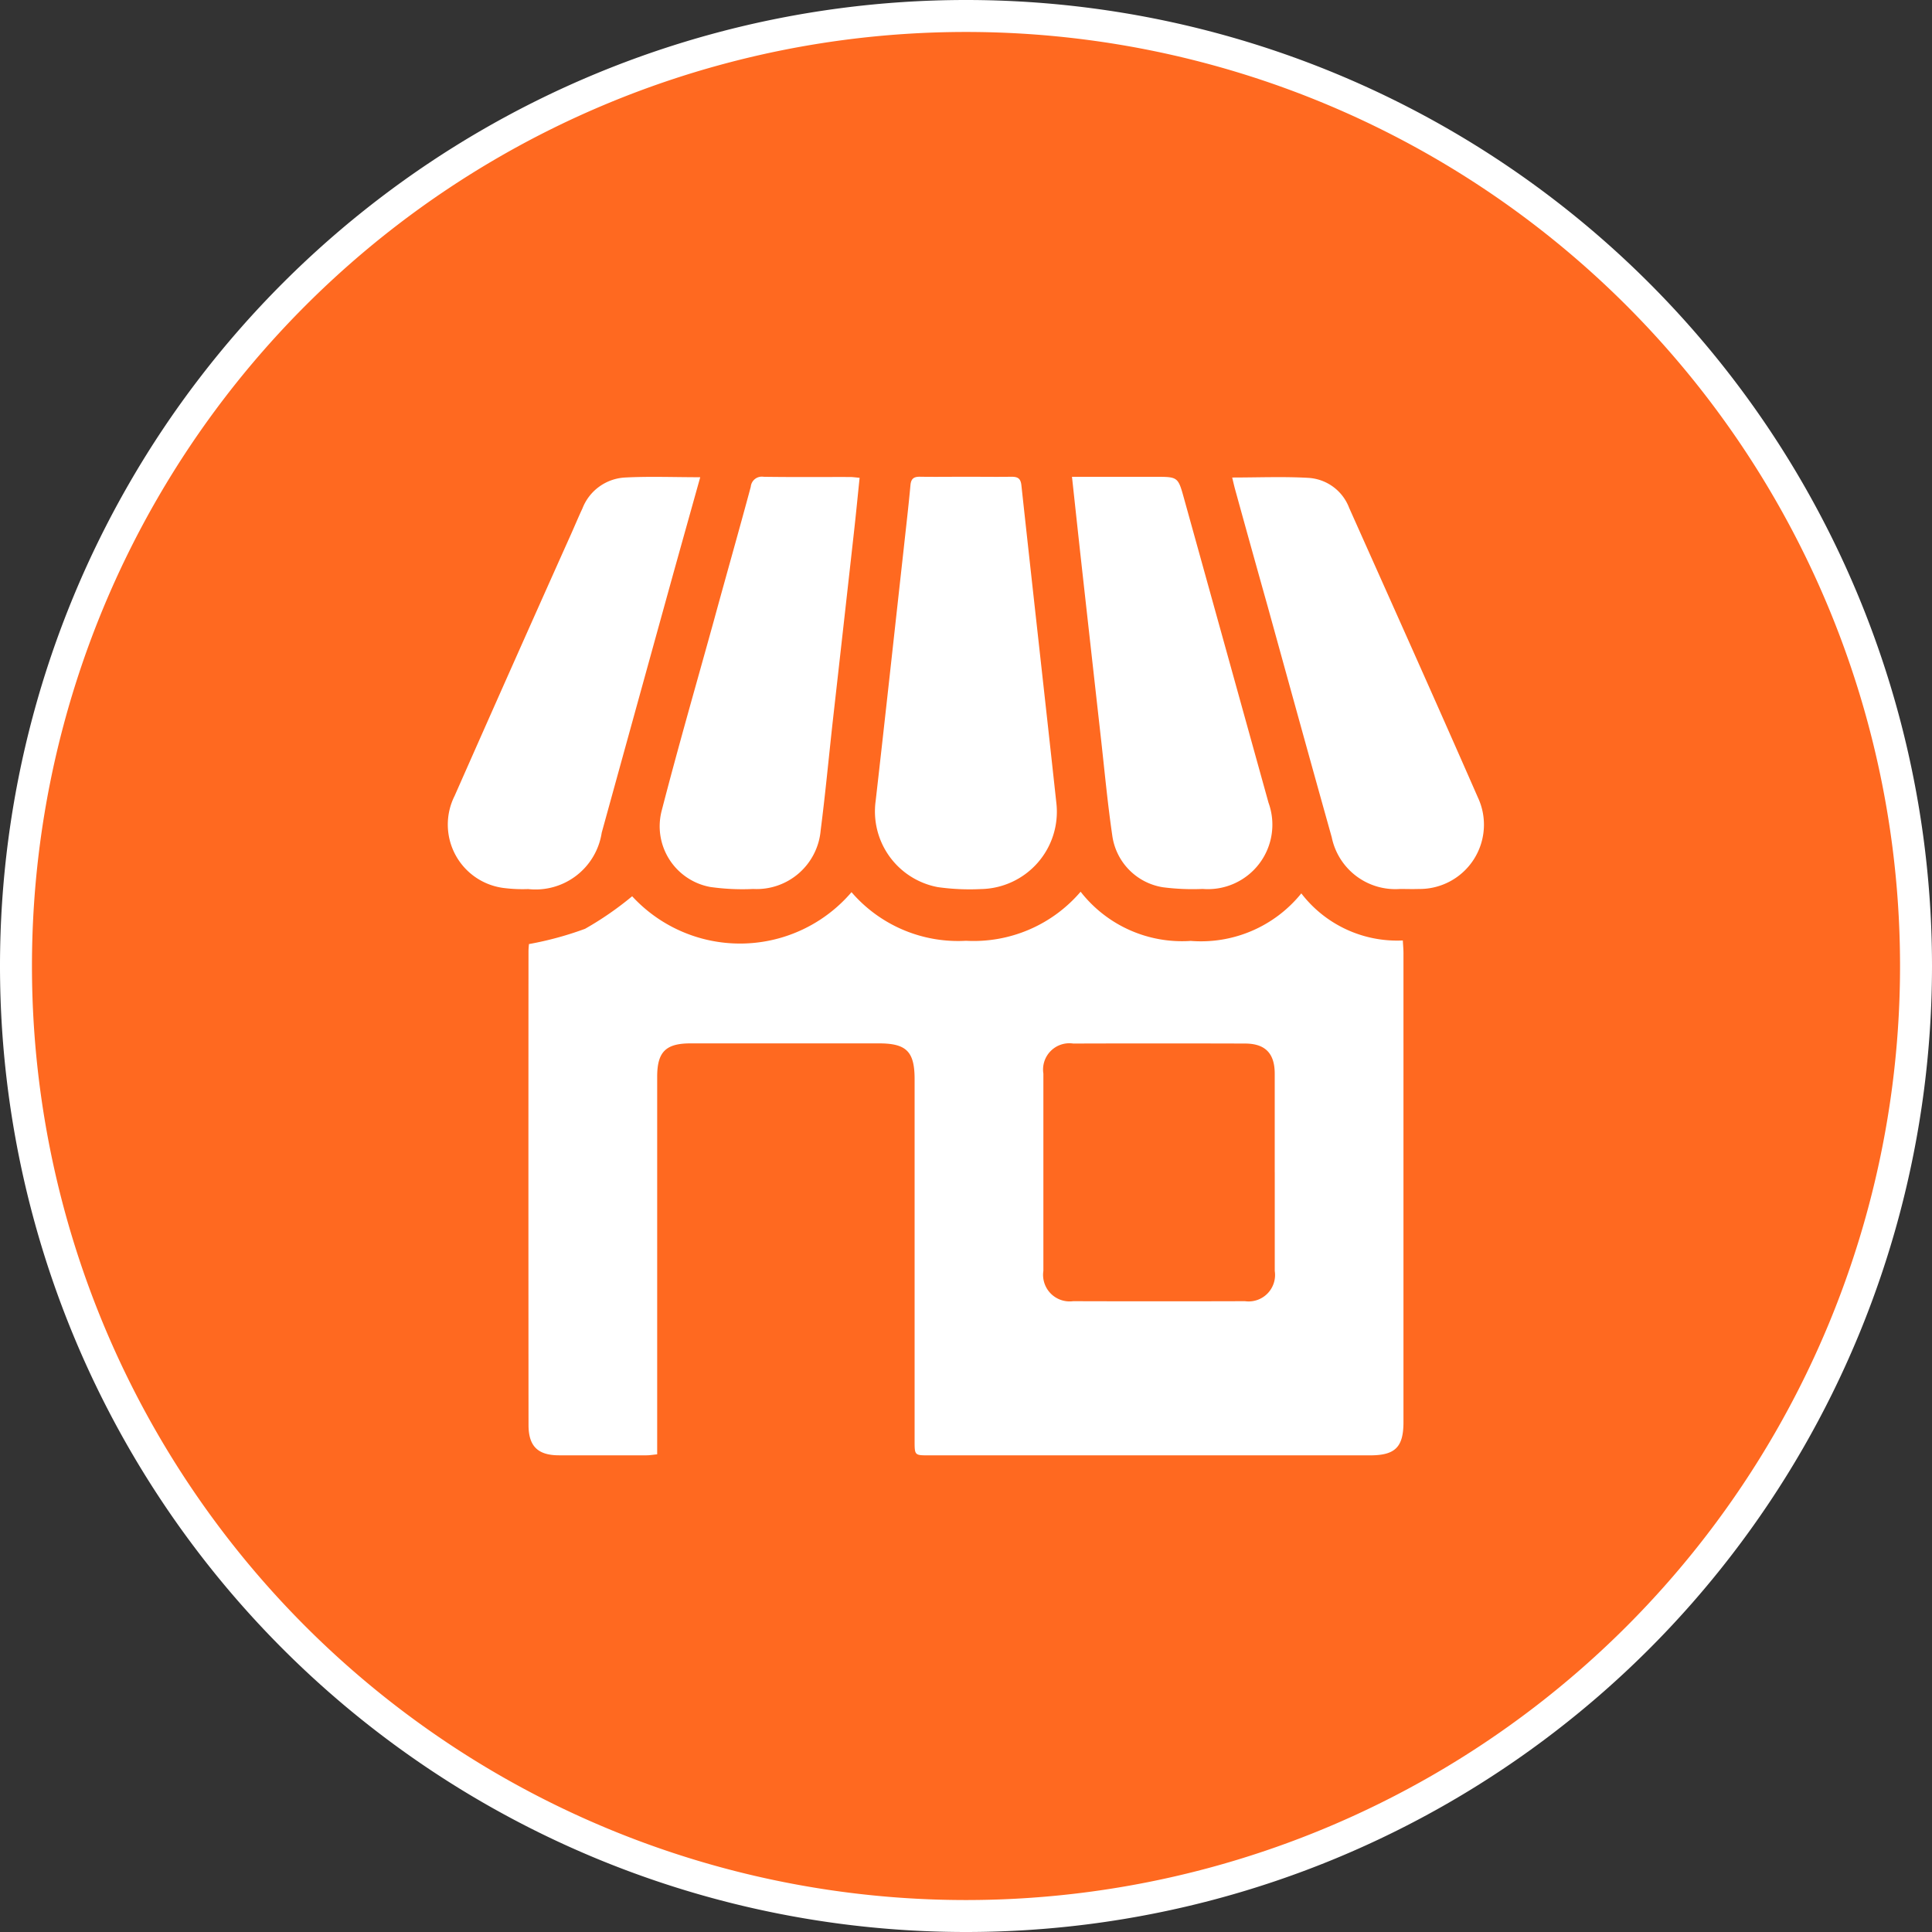
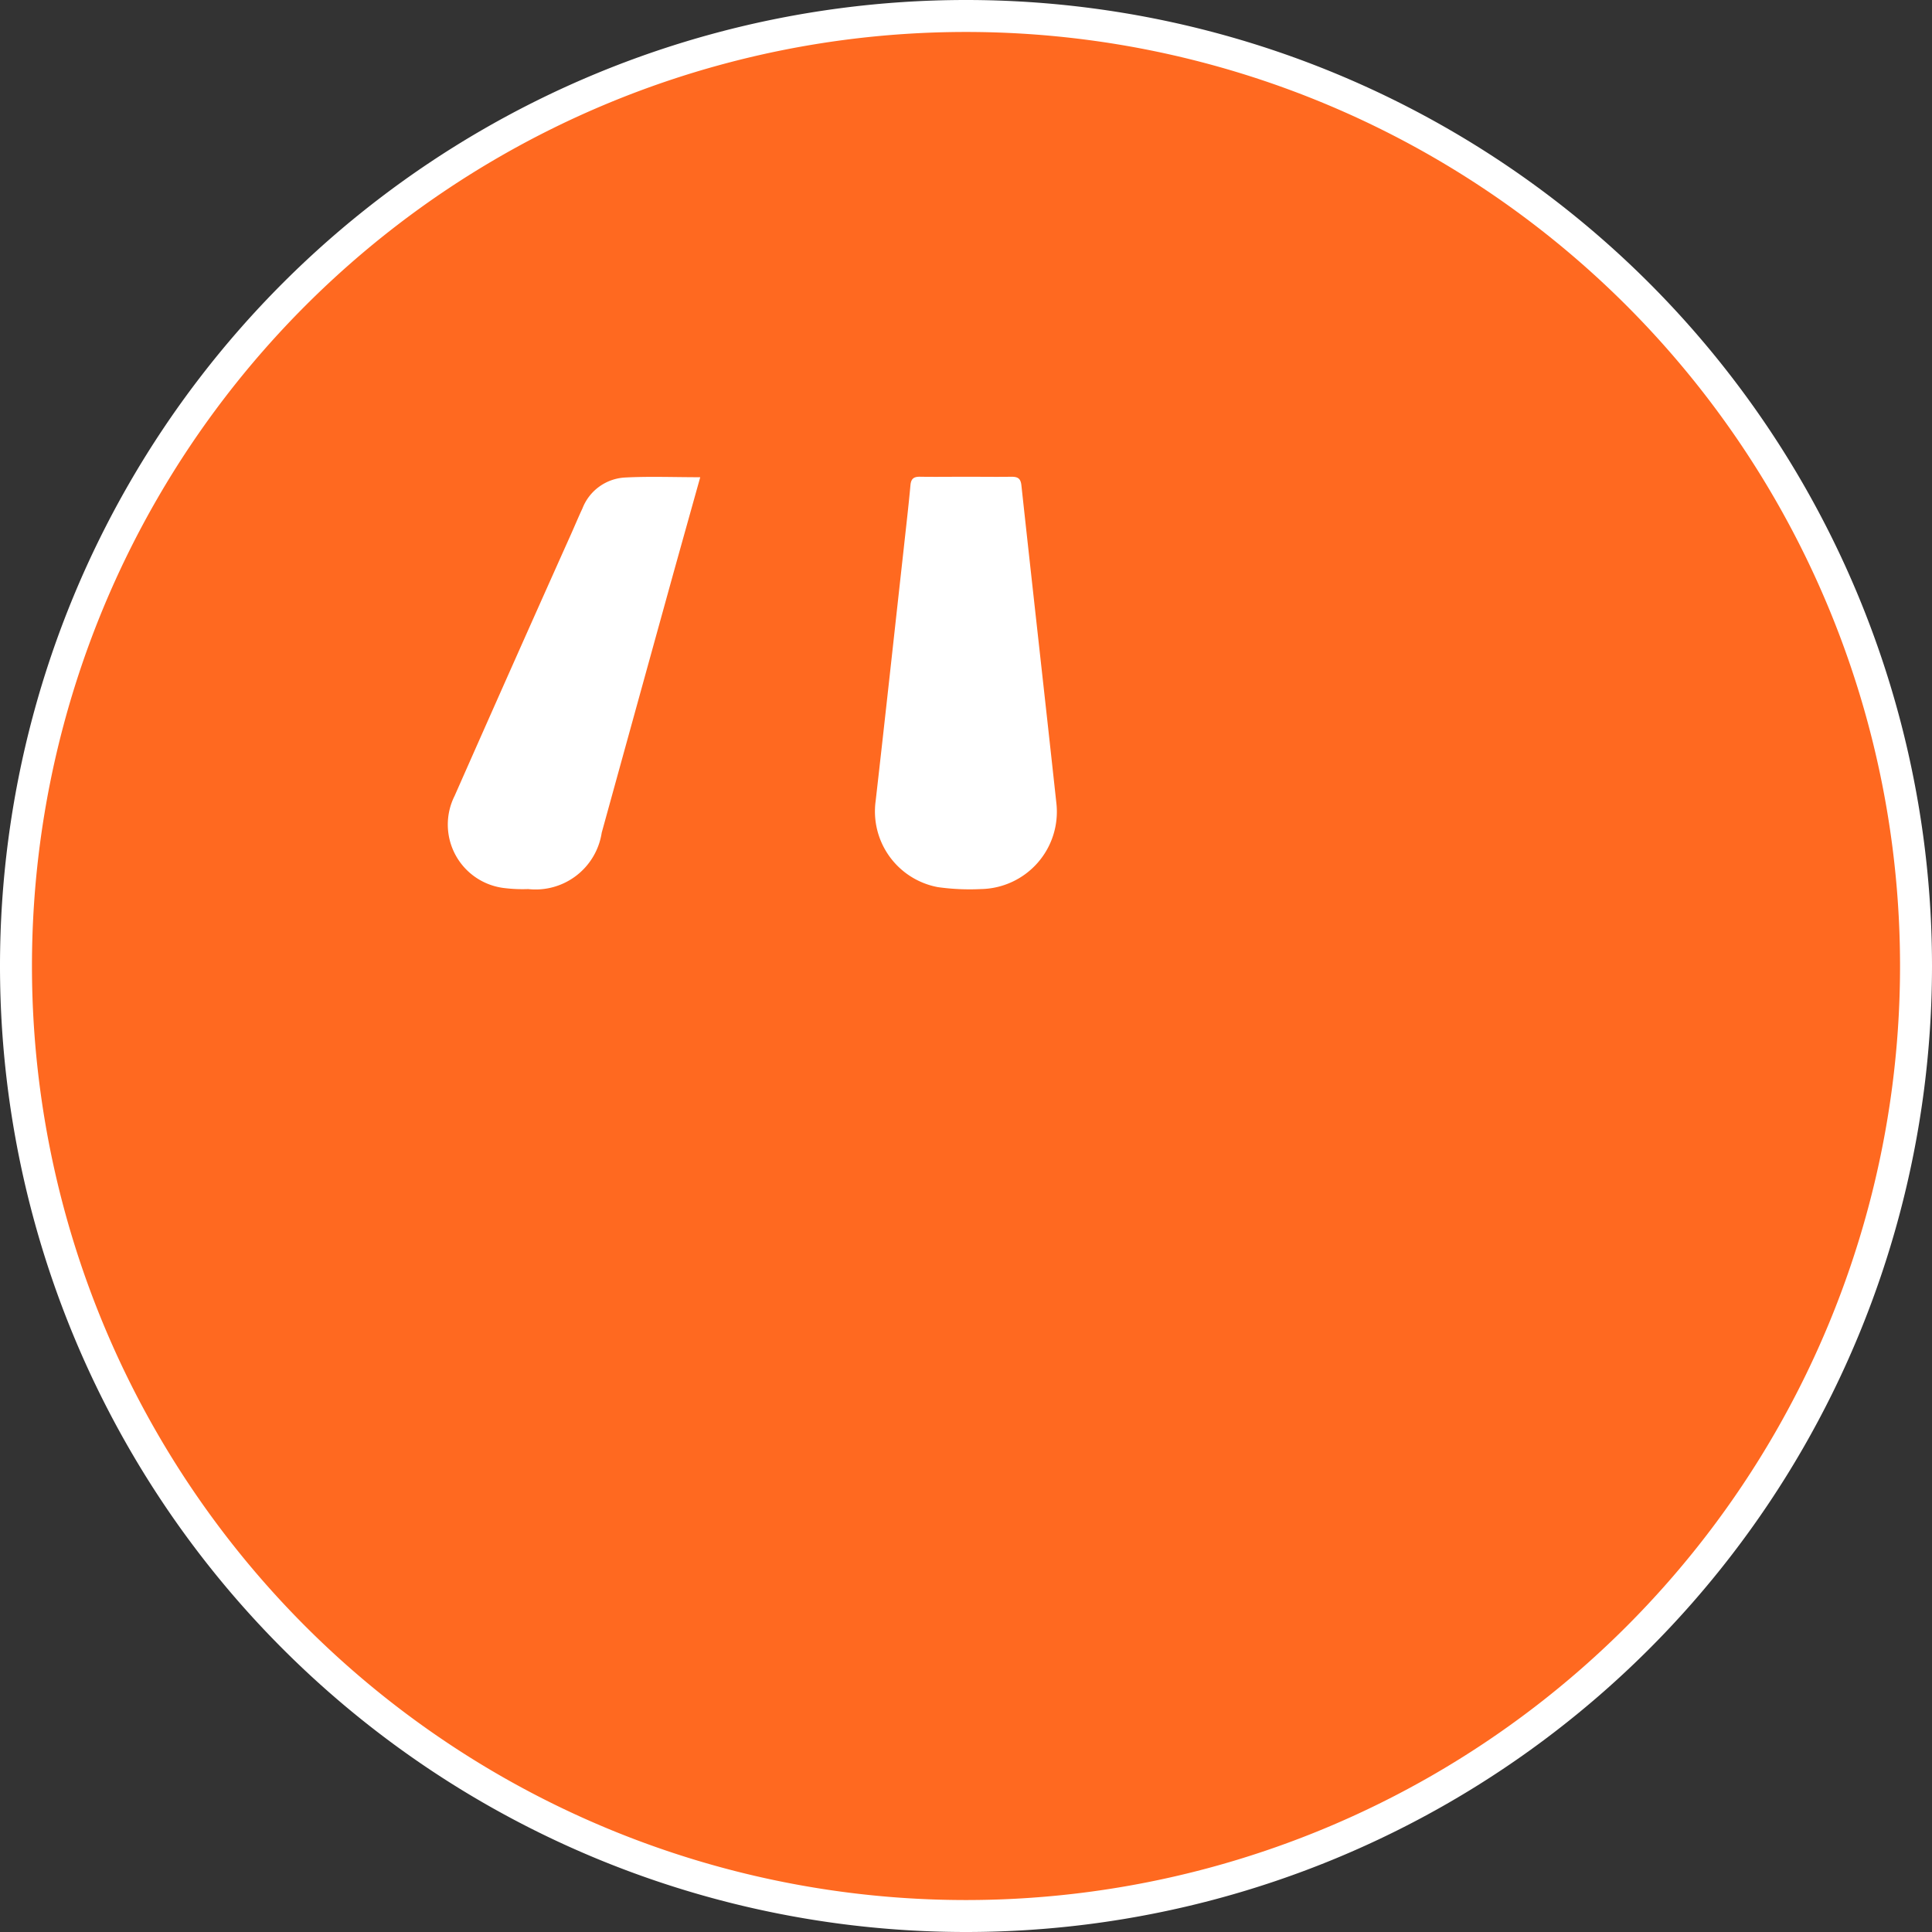
<svg xmlns="http://www.w3.org/2000/svg" width="60.446" height="60.446" viewBox="0 0 60.446 60.446">
  <rect x="0" y="0" width="60.446" height="60.446" fill="#333333" stroke="none" />
  <g id="Group_657" data-name="Group 657" transform="translate(0.5 0.5)">
    <g id="Group_626" data-name="Group 626" transform="translate(0 0)">
      <path id="Path_504" data-name="Path 504" d="M13.215,26.43A29.723,29.723,0,0,0,42.938-3.293,29.723,29.723,0,0,0,13.215-33.016,29.723,29.723,0,0,0-16.508-3.293,29.723,29.723,0,0,0,13.215,26.43" transform="translate(16.508 33.016)" fill="#ff6920" />
    </g>
    <g id="Group_627" data-name="Group 627" transform="translate(0 0)">
      <path id="Path_505" data-name="Path 505" d="M13.215,26.43A29.723,29.723,0,0,0,42.938-3.293,29.723,29.723,0,0,0,13.215-33.016,29.723,29.723,0,0,0-16.508-3.293,29.723,29.723,0,0,0,13.215,26.43Z" transform="translate(16.508 33.016)" fill="none" stroke="#fff" stroke-width="1" />
    </g>
    <g id="Group_628" data-name="Group 628" transform="translate(16.033 27.399)">
-       <path id="Path_506" data-name="Path 506" d="M1.443.063A4.588,4.588,0,0,0,8.306-.065a4.4,4.4,0,0,0,3.583,1.521A4.4,4.4,0,0,0,15.474-.079,4.023,4.023,0,0,0,18.92,1.46,4.034,4.034,0,0,0,22.379-.027a3.777,3.777,0,0,0,3.176,1.473c.007.148.02.27.02.394V16.516c0,.781-.259,1.039-1.043,1.039H10.721c-.441,0-.441,0-.441-.459V5.784c0-.862-.256-1.118-1.113-1.118q-2.952,0-5.9,0c-.774,0-1.041.268-1.041,1.044V17.523c-.131.013-.23.031-.331.031-.913,0-1.828,0-2.74,0-.666,0-.954-.288-.954-.949Q-1.805,9.2-1.8,1.788c0-.1.013-.2.014-.229A10.389,10.389,0,0,0-.03,1.081,10.066,10.066,0,0,0,1.443.063M21.547,8.7c0-1.028,0-2.058,0-3.086,0-.639-.3-.942-.929-.943q-2.69-.008-5.376,0a.822.822,0,0,0-.933.94q0,3.087,0,6.172a.831.831,0,0,0,.931.949q2.687.008,5.375,0a.828.828,0,0,0,.933-.945c0-1.03,0-2.058,0-3.086" transform="translate(1.802 0.079)" fill="#fff" />
-     </g>
+       </g>
    <g id="Group_629" data-name="Group 629" transform="translate(26.88 14.414)">
      <path id="Path_507" data-name="Path 507" d="M1.264,0c.474,0,.947.007,1.422,0,.2,0,.286.054.31.265.36,3.318.735,6.635,1.095,9.951A2.418,2.418,0,0,1,1.727,12.9,7.147,7.147,0,0,1,.38,12.839a2.41,2.41,0,0,1-1.943-2.7c.3-2.627.585-5.256.877-7.884.072-.664.151-1.331.212-2C-.453.043-.351-.006-.158,0,.317.007.791,0,1.264,0" transform="translate(1.58 0.002)" fill="#fff" />
    </g>
    <g id="Group_630" data-name="Group 630" transform="translate(33.039 14.418)">
-       <path id="Path_508" data-name="Path 508" d="M0,0H2.607c.709,0,.711,0,.9.684q1.321,4.753,2.641,9.51a2.017,2.017,0,0,1-2.058,2.7,7.32,7.32,0,0,1-1.242-.052A1.9,1.9,0,0,1,1.26,11.219c-.142-.972-.234-1.95-.342-2.926Q.586,5.33.257,2.368C.173,1.6.09.832,0,0" fill="#fff" />
-     </g>
+       </g>
    <g id="Group_631" data-name="Group 631" transform="translate(20.138 14.412)">
-       <path id="Path_509" data-name="Path 509" d="M2.782.014C2.723.583,2.67,1.133,2.609,1.68q-.332,2.979-.668,5.96c-.126,1.136-.232,2.274-.378,3.408A2.011,2.011,0,0,1-.549,12.883a7.115,7.115,0,0,1-1.345-.063,1.931,1.931,0,0,1-1.52-2.375C-2.9,8.455-2.33,6.48-1.782,4.5-1.4,3.1-1,1.7-.624.3a.347.347,0,0,1,.4-.313c.9.014,1.8.005,2.706.007.088,0,.178.014.3.025" transform="translate(3.475 0.018)" fill="#fff" />
-     </g>
+       </g>
    <g id="Group_632" data-name="Group 632" transform="translate(38.051 14.427)">
-       <path id="Path_510" data-name="Path 510" d="M0,.006c.819,0,1.6-.034,2.386.011A1.457,1.457,0,0,1,3.66.956c1.347,3.016,2.7,6.03,4.026,9.057a2.011,2.011,0,0,1-1.847,2.866c-.2.007-.393,0-.589,0a2.03,2.03,0,0,1-2.135-1.617c-.673-2.4-1.336-4.806-2-7.207Q.6,2.222.094.387C.061.267.034.146,0,.006" transform="translate(0 0.007)" fill="#fff" />
-     </g>
+       </g>
    <g id="Group_633" data-name="Group 633" transform="translate(13.52 14.42)">
      <path id="Path_511" data-name="Path 511" d="M3.507.005c-.286,1.023-.56,2-.832,2.976Q1.549,7.051.425,11.125a2.094,2.094,0,0,1-2.3,1.765,4.656,4.656,0,0,1-.727-.029A2,2,0,0,1-4.177,9.973q1.82-4.121,3.662-8.232c.112-.254.22-.51.337-.76A1.515,1.515,0,0,1,1.156.014c.76-.04,1.523-.009,2.351-.009" transform="translate(4.381 0.006)" fill="#fff" />
    </g>
  </g>
</svg>